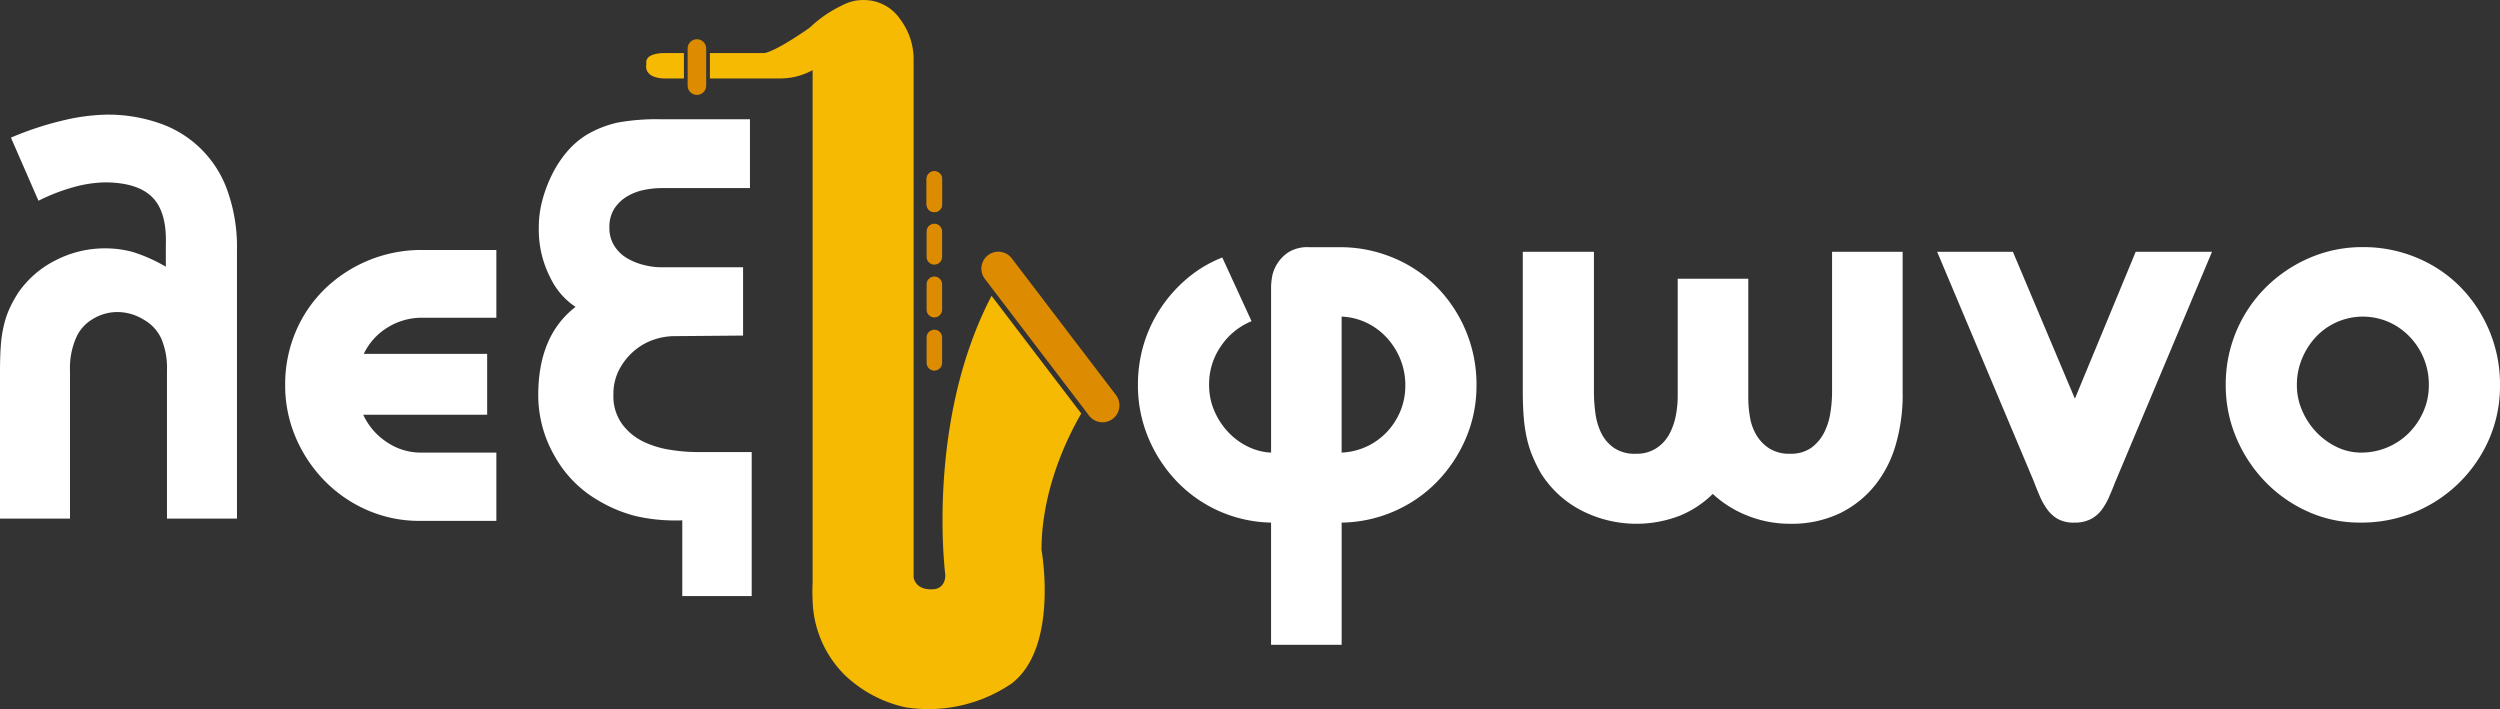
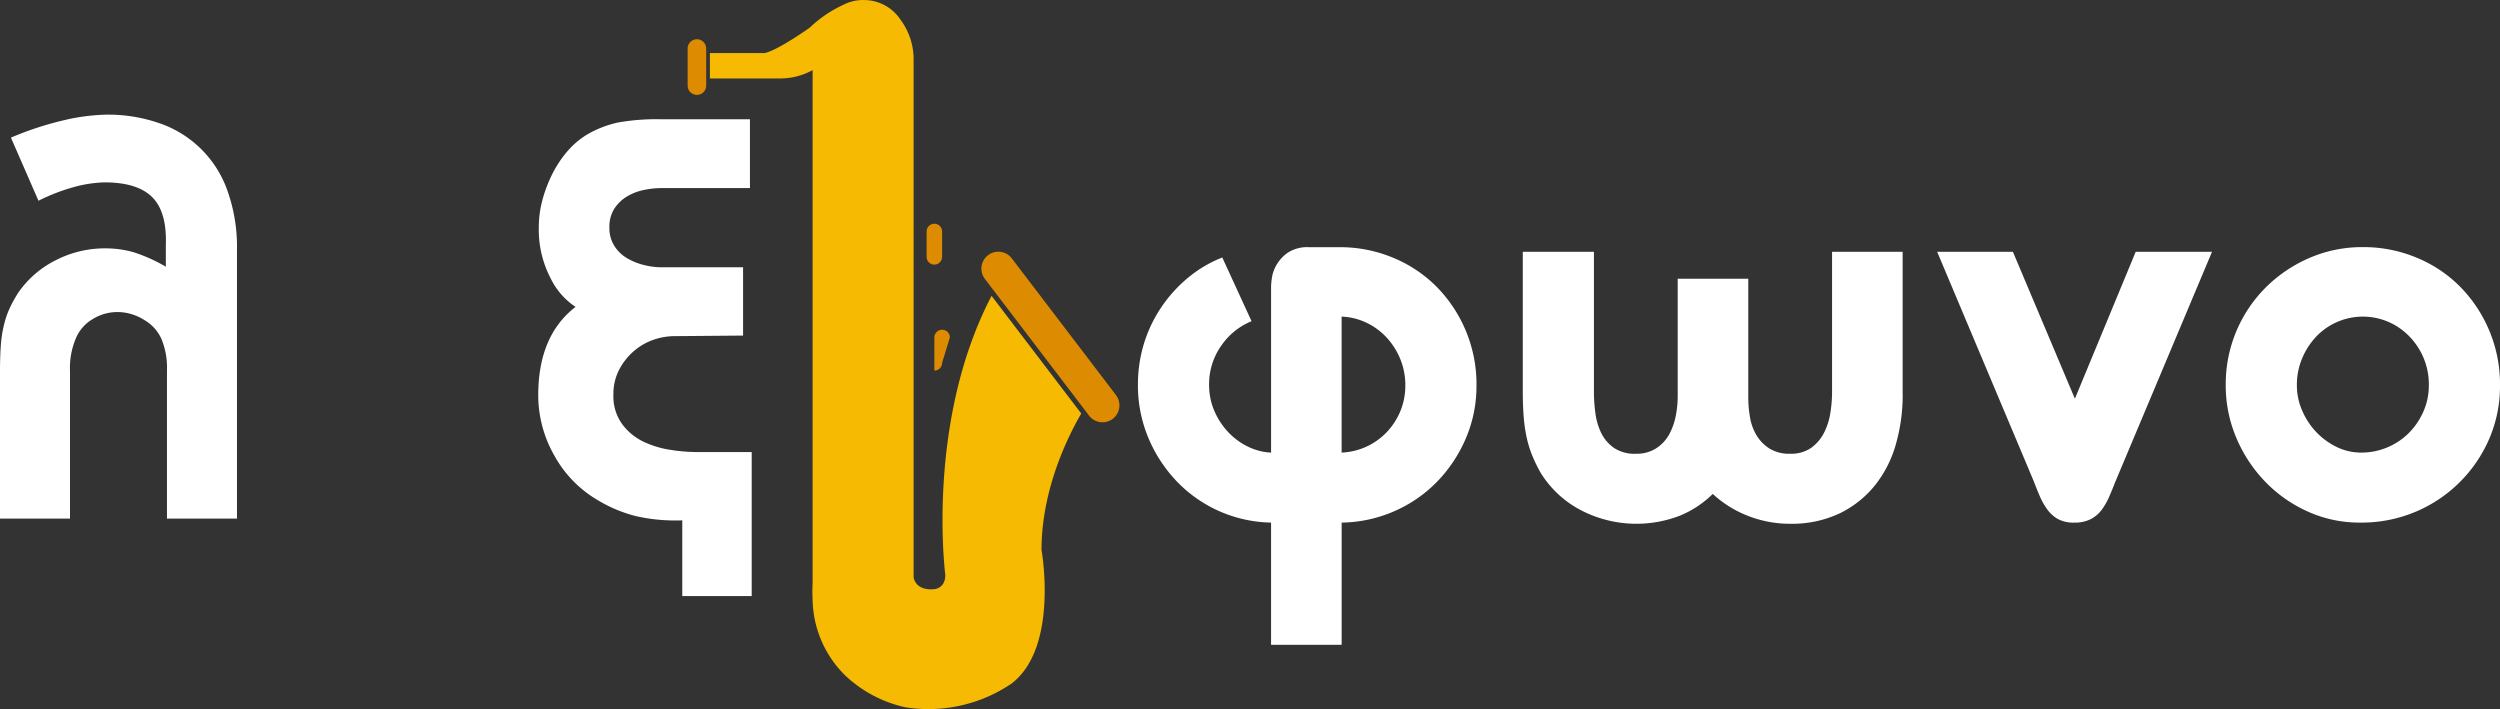
<svg xmlns="http://www.w3.org/2000/svg" width="519.185" height="147.305" viewBox="0 0 519.185 147.305">
  <rect x="0" y="0" width="519.185" height="147.305" fill="#333333" stroke="none" />
  <g id="Lexifono_White_Color" data-name="Lexifono_White&amp;Color" transform="translate(-219.83 -89.99)">
    <path id="Path_10" data-name="Path 10" d="M233.715,158.884A42.765,42.765,0,0,1,242,157.87,32.529,32.529,0,0,1,252.78,159.6,22.746,22.746,0,0,1,267.02,173.54a34.832,34.832,0,0,1,2.024,12.454v55.768H254.506V211.018a15.686,15.686,0,0,0-1.192-6.671,8.756,8.756,0,0,0-3.693-3.932,10.436,10.436,0,0,0-5.363-1.55,9.782,9.782,0,0,0-5.124,1.431,8.4,8.4,0,0,0-3.455,3.812,15.824,15.824,0,0,0-1.312,7.032v30.625H219.83V211.26q0-3.22.179-5.541a25.443,25.443,0,0,1,.656-4.23,19.353,19.353,0,0,1,1.192-3.455,27.12,27.12,0,0,1,1.785-3.216,20.7,20.7,0,0,1,7.807-6.734,22.278,22.278,0,0,1,10.189-2.445,21.434,21.434,0,0,1,5.84.775,33.321,33.321,0,0,1,6.793,3.041v-4.528q.237-6.908-2.858-9.95t-9.89-3.041a26.891,26.891,0,0,0-5.363.715,40.006,40.006,0,0,0-8.34,3.1l-5.72-13.107a66.277,66.277,0,0,1,11.619-3.753Z" transform="translate(0 -44.073)" fill="#fff" />
-     <path id="Path_11" data-name="Path 11" d="M430.636,259.613v12.63H404.9a13.544,13.544,0,0,0,4.945,5.72,12.5,12.5,0,0,0,6.972,2.146h15.73v14.18H416.7a26.968,26.968,0,0,1-10.9-2.206A27.979,27.979,0,0,1,396.914,286a29.049,29.049,0,0,1-6.018-9,27.388,27.388,0,0,1-2.206-10.964,27.964,27.964,0,0,1,2.206-11.083,27.145,27.145,0,0,1,6.078-8.877,28.8,28.8,0,0,1,20.2-8.046h15.372V252.1H417.172a13.456,13.456,0,0,0-7.211,2.024,12.943,12.943,0,0,0-4.945,5.482h25.62Z" transform="translate(-109.637 -96.126)" fill="#fff" />
    <path id="Path_12" data-name="Path 12" d="M538.656,182.991a21.629,21.629,0,0,1,.715-5.482,28.464,28.464,0,0,1,1.968-5.3,23.442,23.442,0,0,1,3.037-4.707,17.278,17.278,0,0,1,4.051-3.574,21.71,21.71,0,0,1,6.793-2.68,46.057,46.057,0,0,1,8.579-.656h18.708v14.3h-18.35a17.827,17.827,0,0,0-3.812.417,11.113,11.113,0,0,0-3.455,1.371,8.114,8.114,0,0,0-2.56,2.5,7.032,7.032,0,0,0-1.014,3.932,6.877,6.877,0,0,0,1.014,3.753,7.7,7.7,0,0,0,2.62,2.564,13.05,13.05,0,0,0,3.514,1.431,15.122,15.122,0,0,0,3.693.477h16.922v14.18l-14.18.119a13.382,13.382,0,0,0-4.647.835,12.421,12.421,0,0,0-4.051,2.445,13.154,13.154,0,0,0-2.918,3.812,10.891,10.891,0,0,0-1.133,5.064,9.852,9.852,0,0,0,1.789,6.078,11.943,11.943,0,0,0,4.349,3.634,19.624,19.624,0,0,0,5.6,1.729,35.847,35.847,0,0,0,5.541.477h11.441v29.91H568.453V243.89a36.916,36.916,0,0,1-9.711-.894,29.429,29.429,0,0,1-7.807-3.276,24.231,24.231,0,0,1-9.056-9.294,25.25,25.25,0,0,1-3.339-12.51q0-12.395,7.747-18.35a15.061,15.061,0,0,1-5.243-6.078A21.751,21.751,0,0,1,538.659,183Z" transform="translate(-206.931 -45.839)" fill="#fff" />
    <path id="Path_13" data-name="Path 13" d="M963.946,265.074a27.5,27.5,0,0,1-2.2,10.964,29.531,29.531,0,0,1-5.959,9,27.923,27.923,0,0,1-8.877,6.138,28.257,28.257,0,0,1-10.964,2.381v25.382H921.287V293.552a27.781,27.781,0,0,1-19.6-8.579,29.5,29.5,0,0,1-5.9-9.056,28.087,28.087,0,0,1-2.146-10.964,28.885,28.885,0,0,1,1.252-8.579,28.373,28.373,0,0,1,3.574-7.505,29.076,29.076,0,0,1,5.542-6.138,25.914,25.914,0,0,1,7.148-4.23l6.078,13.226a14.111,14.111,0,0,0-6.316,5.124,13.788,13.788,0,0,0-2.5,8.105,13.473,13.473,0,0,0,1.073,5.363,15.018,15.018,0,0,0,2.862,4.409,14.011,14.011,0,0,0,4.11,3.041,12.22,12.22,0,0,0,4.826,1.252V244.465a16.214,16.214,0,0,1,.179-1.789,7.482,7.482,0,0,1,1.014-2.743,7.821,7.821,0,0,1,2.385-2.5,7.438,7.438,0,0,1,4.289-1.073h6.317a28.622,28.622,0,0,1,11.2,2.206,27.522,27.522,0,0,1,9.056,6.078,28.871,28.871,0,0,1,8.221,20.437Zm-14.776,0a14.2,14.2,0,0,0-1.073-5.541,14.822,14.822,0,0,0-2.862-4.468,13.77,13.77,0,0,0-4.17-3.037,13.181,13.181,0,0,0-5.124-1.252v28.24a13.73,13.73,0,0,0,9.413-4.293,14.267,14.267,0,0,0,2.8-4.349,13.733,13.733,0,0,0,1.014-5.3Z" transform="translate(-437.49 -95.035)" fill="#fff" />
    <path id="Path_14" data-name="Path 14" d="M1200.432,268.748a37.38,37.38,0,0,1-1.371,10.129,24.216,24.216,0,0,1-4.289,8.579,21.438,21.438,0,0,1-7.33,5.9,23.208,23.208,0,0,1-10.486,2.206,23.618,23.618,0,0,1-8.579-1.61,22.936,22.936,0,0,1-7.39-4.587,21.074,21.074,0,0,1-6.853,4.528,25.018,25.018,0,0,1-20.5-1.133,21.488,21.488,0,0,1-8.4-7.8,31.007,31.007,0,0,1-1.789-3.693,22.829,22.829,0,0,1-1.133-3.753,32.435,32.435,0,0,1-.6-4.289q-.179-2.325-.179-5.184V239.08h14.776v29.194a32.653,32.653,0,0,0,.3,4.289,13.292,13.292,0,0,0,1.192,4.11,8.178,8.178,0,0,0,2.62,3.1,7.652,7.652,0,0,0,4.587,1.252,7.523,7.523,0,0,0,4.23-1.133,8.028,8.028,0,0,0,2.68-2.858,13.29,13.29,0,0,0,1.371-3.812,20.984,20.984,0,0,0,.417-4.11V244.681h14.657v24.666a24.262,24.262,0,0,0,.358,4.11,10.56,10.56,0,0,0,1.371,3.753,8.374,8.374,0,0,0,2.683,2.739,7.794,7.794,0,0,0,4.289,1.073,7.319,7.319,0,0,0,4.408-1.252,8.962,8.962,0,0,0,2.62-3.1,13.515,13.515,0,0,0,1.312-4.11,27.5,27.5,0,0,0,.358-4.289V239.08h14.657v29.671Z" transform="translate(-585.46 -96.801)" fill="#fff" />
    <path id="Path_15" data-name="Path 15" d="M1403.832,286.985c-.4,1.035-.813,2.045-1.252,3.041a13.535,13.535,0,0,1-1.55,2.68,6.606,6.606,0,0,1-2.262,1.908,7.291,7.291,0,0,1-3.4.716,6.748,6.748,0,0,1-3.455-.775,7.156,7.156,0,0,1-2.206-2.024,14.663,14.663,0,0,1-1.55-2.8q-.658-1.547-1.252-3.1L1366.89,239.09h15.73l12.872,30.506,12.629-30.506h15.849l-20.139,47.9Z" transform="translate(-744.761 -96.807)" fill="#fff" />
    <path id="Path_16" data-name="Path 16" d="M1594.711,265.054a27.556,27.556,0,0,1-2.262,11.142,28.8,28.8,0,0,1-26.694,17.336,25.9,25.9,0,0,1-10.9-2.266,28.322,28.322,0,0,1-8.877-6.2,29.591,29.591,0,0,1-6.018-9.115,27.813,27.813,0,0,1-2.206-11.023,28.323,28.323,0,0,1,8.284-20.2,29.259,29.259,0,0,1,9.056-6.138,27.544,27.544,0,0,1,11.142-2.266,28.608,28.608,0,0,1,11.2,2.206,27.525,27.525,0,0,1,9.056,6.078,28.873,28.873,0,0,1,8.221,20.437Zm-14.776,0a14.269,14.269,0,0,0-4.051-10.189,13.516,13.516,0,0,0-4.409-3.037,13.392,13.392,0,0,0-14.835,2.978,14.941,14.941,0,0,0-2.978,4.528,13.944,13.944,0,0,0-1.133,5.6,12.963,12.963,0,0,0,1.133,5.422,15.137,15.137,0,0,0,2.978,4.468,14.6,14.6,0,0,0,4.23,3.041,11.528,11.528,0,0,0,5,1.133,13.973,13.973,0,0,0,9.89-4.051,14.585,14.585,0,0,0,3.038-4.468,13.277,13.277,0,0,0,1.133-5.422Z" transform="translate(-855.696 -95.015)" fill="#fff" />
    <g id="Group_72" data-name="Group 72" transform="translate(354.003 89.99)">
      <path id="Path_17" data-name="Path 17" d="M630.851,122.864a1.923,1.923,0,0,1-1.922,1.922h0A1.929,1.929,0,0,1,627,122.864v-7.709a1.929,1.929,0,0,1,1.929-1.925h0a1.926,1.926,0,0,1,1.922,1.925Z" transform="translate(-618.369 -105.079)" fill="#dd8c01" />
-       <path id="Path_18" data-name="Path 18" d="M771.726,198.271a1.609,1.609,0,0,1-1.606,1.61h0a1.605,1.605,0,0,1-1.61-1.61V193a1.61,1.61,0,0,1,1.61-1.61h0a1.607,1.607,0,0,1,1.606,1.61Z" transform="translate(-710.249 -155.827)" fill="#dd8c01" />
      <path id="Path_19" data-name="Path 19" d="M771.726,229.351a1.608,1.608,0,0,1-1.606,1.606h0a1.607,1.607,0,0,1-1.61-1.606v-5.275a1.609,1.609,0,0,1,1.61-1.606h0a1.606,1.606,0,0,1,1.606,1.606Z" transform="translate(-710.249 -176.006)" fill="#dd8c01" />
-       <path id="Path_20" data-name="Path 20" d="M771.726,260.611a1.608,1.608,0,0,1-1.606,1.606h0a1.607,1.607,0,0,1-1.61-1.606V255.34a1.612,1.612,0,0,1,1.61-1.61h0a1.609,1.609,0,0,1,1.606,1.61Z" transform="translate(-710.249 -196.303)" fill="#dd8c01" />
-       <path id="Path_21" data-name="Path 21" d="M771.726,292.111a1.611,1.611,0,0,1-1.606,1.61h0a1.61,1.61,0,0,1-1.61-1.61V286.84a1.612,1.612,0,0,1,1.61-1.61h0a1.609,1.609,0,0,1,1.606,1.61Z" transform="translate(-710.249 -216.755)" fill="#dd8c01" />
-       <path id="Path_22" data-name="Path 22" d="M771.726,198.271a1.609,1.609,0,0,1-1.606,1.61h0a1.605,1.605,0,0,1-1.61-1.61V193a1.61,1.61,0,0,1,1.61-1.61h0a1.607,1.607,0,0,1,1.606,1.61Z" transform="translate(-710.249 -155.827)" fill="#dd8c01" />
+       <path id="Path_21" data-name="Path 21" d="M771.726,292.111a1.611,1.611,0,0,1-1.606,1.61h0V286.84a1.612,1.612,0,0,1,1.61-1.61h0a1.609,1.609,0,0,1,1.606,1.61Z" transform="translate(-710.249 -216.755)" fill="#dd8c01" />
      <path id="Path_23" data-name="Path 23" d="M828.865,268.764,807.2,240.338a3.515,3.515,0,0,0-5.591,4.261l2.238,2.936,18.623,24.435.8,1.056a3.513,3.513,0,1,0,5.587-4.261Z" transform="translate(-731.274 -186.71)" fill="#dd8c01" />
-       <path id="Path_24" data-name="Path 24" d="M606.095,121.409s-4.093-.088-3.641,2.273c0,0-.817,2.729,3.455,3h4.342v-5.275Z" transform="translate(-602.392 -110.39)" fill="#f6ba02" />
      <path id="Path_25" data-name="Path 25" d="M717.3,175.868l-18.623-24.435c-13.734,26.269-9.6,58.023-9.6,58.023-.046,2.771-2.3,2.89-2.3,2.89-4.054.358-4.289-2.5-4.289-2.5V102.448a13.793,13.793,0,0,0-2.746-8.4A9.069,9.069,0,0,0,672.169,90c-.06,0-.116-.007-.175-.007a9.038,9.038,0,0,0-4.188,1.038,25.487,25.487,0,0,0-6.888,4.7s-6.639,4.728-9.368,5.275H640.18v5.275h14.464a13.953,13.953,0,0,0,6.871-1.726V211.031a33.307,33.307,0,0,0,0,3.651,22.6,22.6,0,0,0,6.913,15.723,26.519,26.519,0,0,0,12.388,6.478,30.736,30.736,0,0,0,21.98-4.914c9.918-7.512,6.253-27.788,6.253-27.788,0-12.647,5.583-23.737,8.256-28.317Z" transform="translate(-626.927 -89.99)" fill="#f6ba02" />
    </g>
  </g>
</svg>